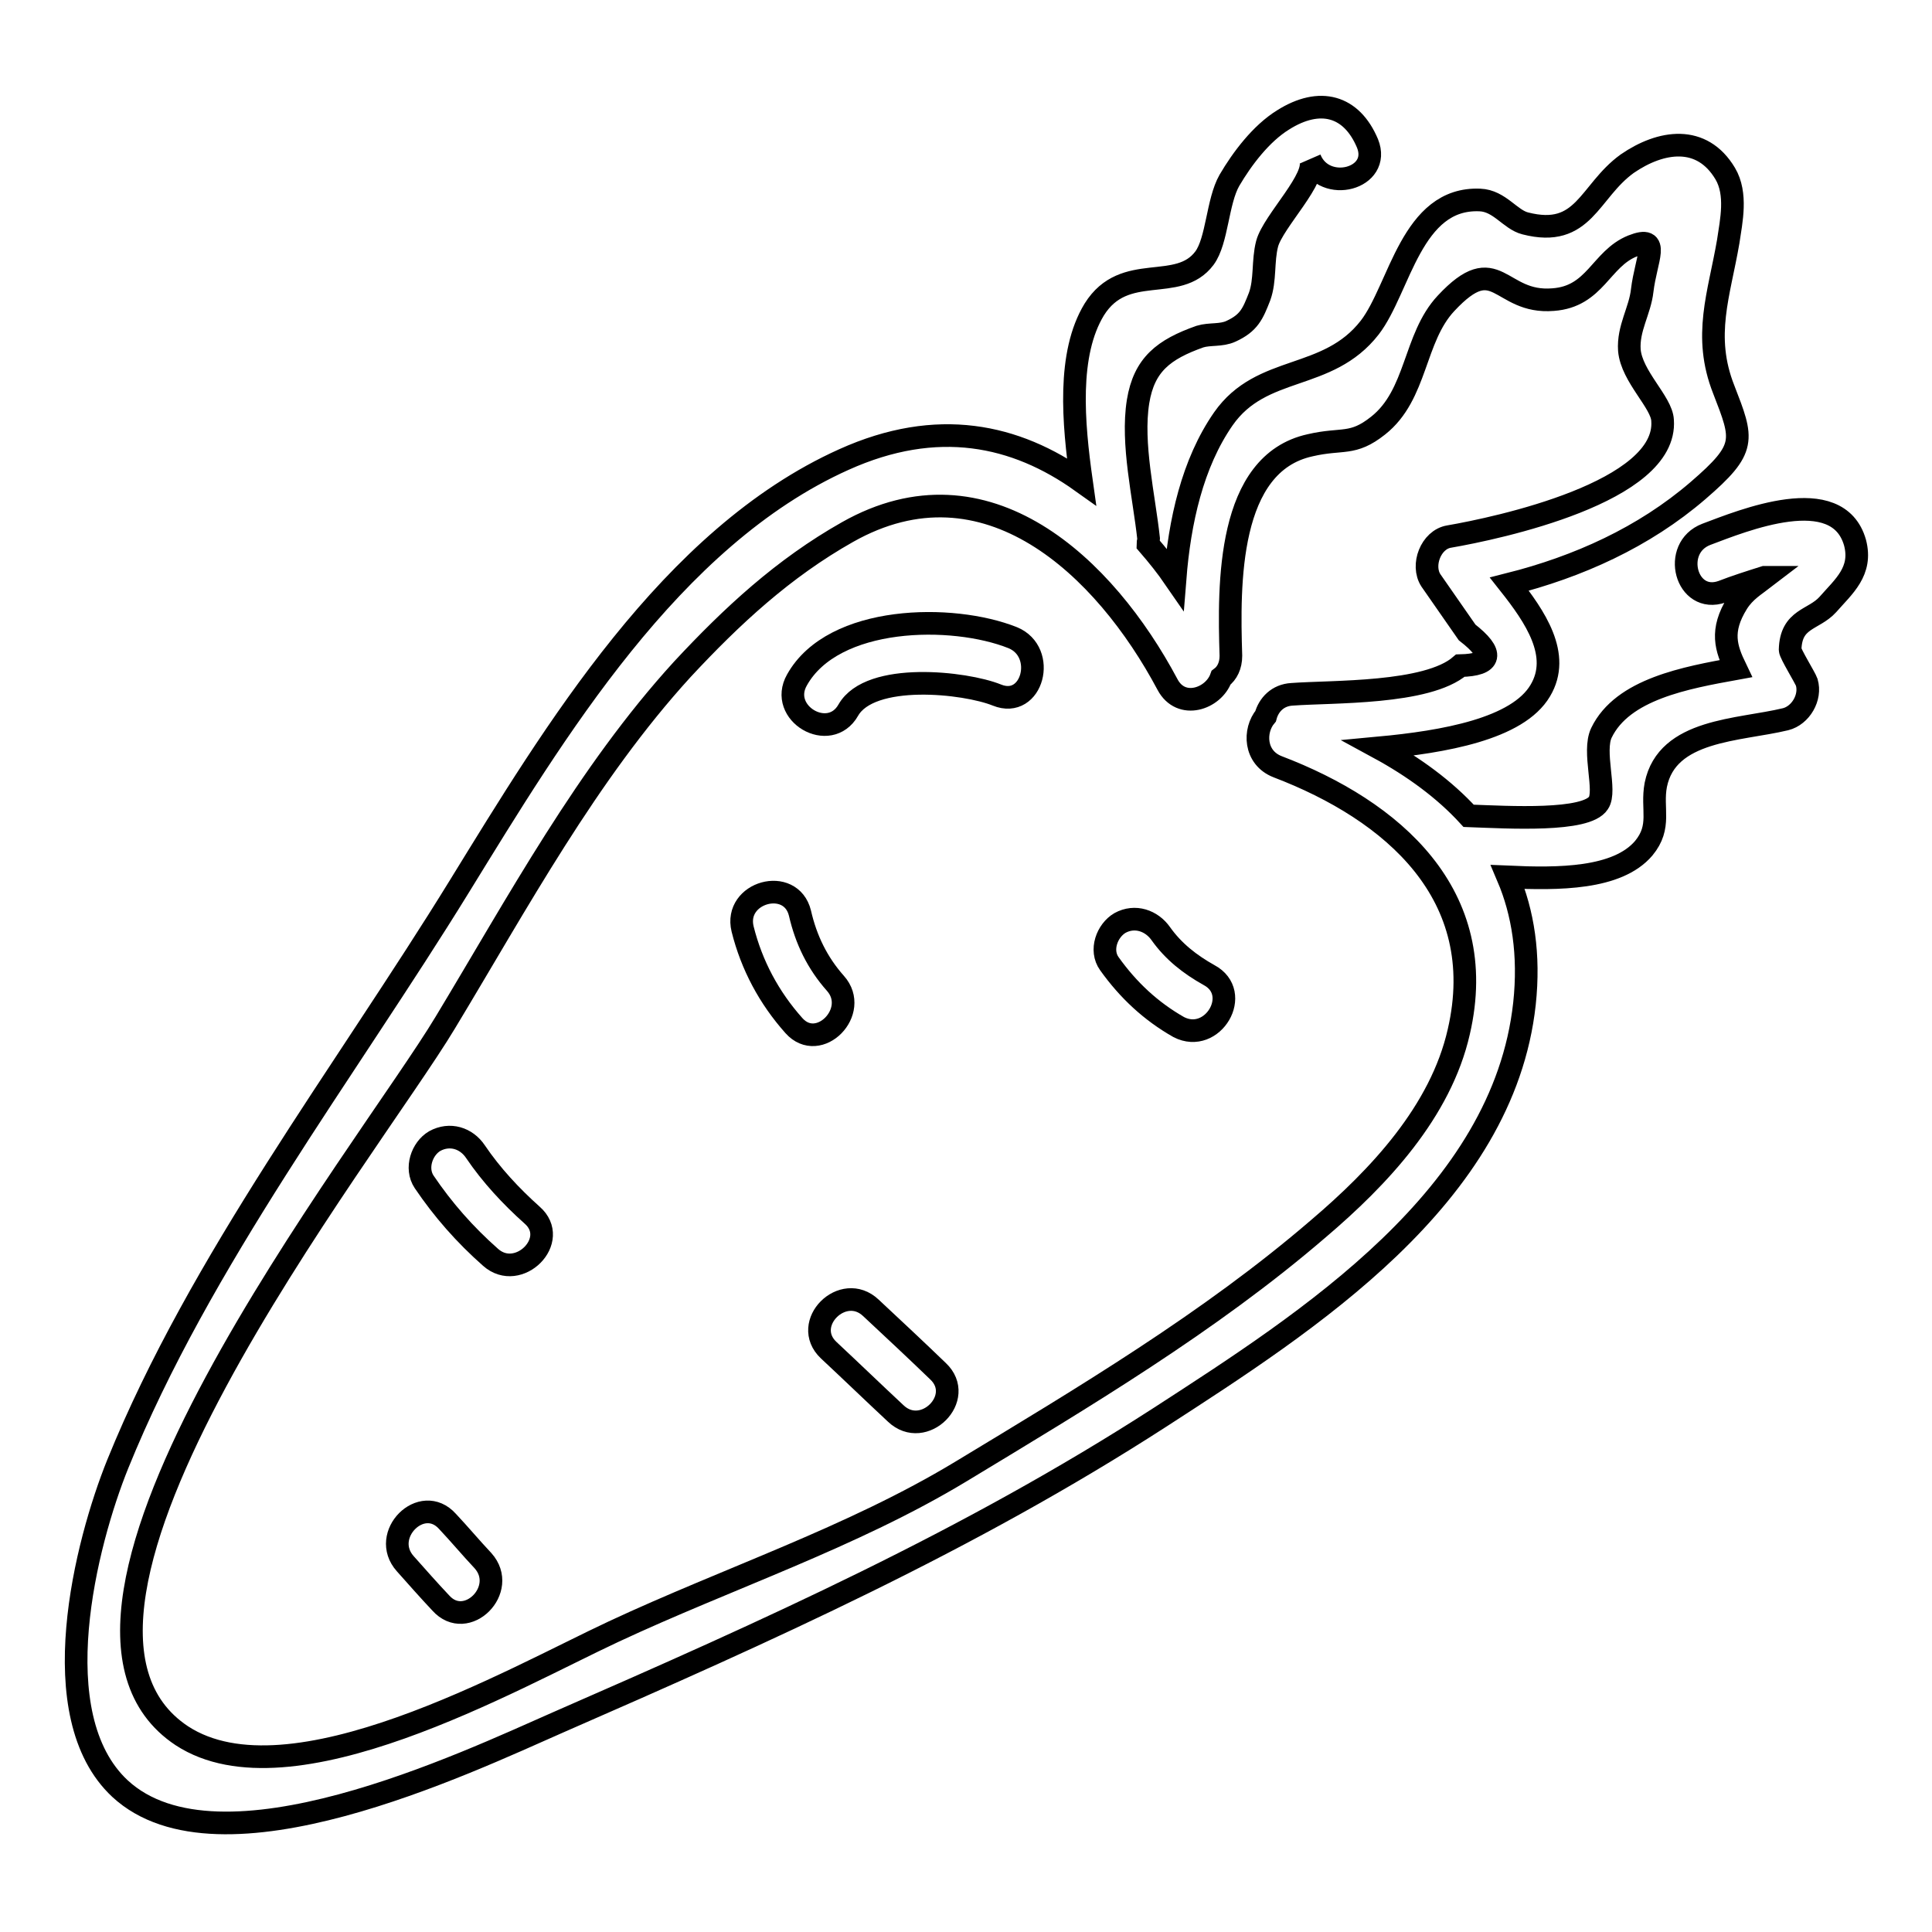
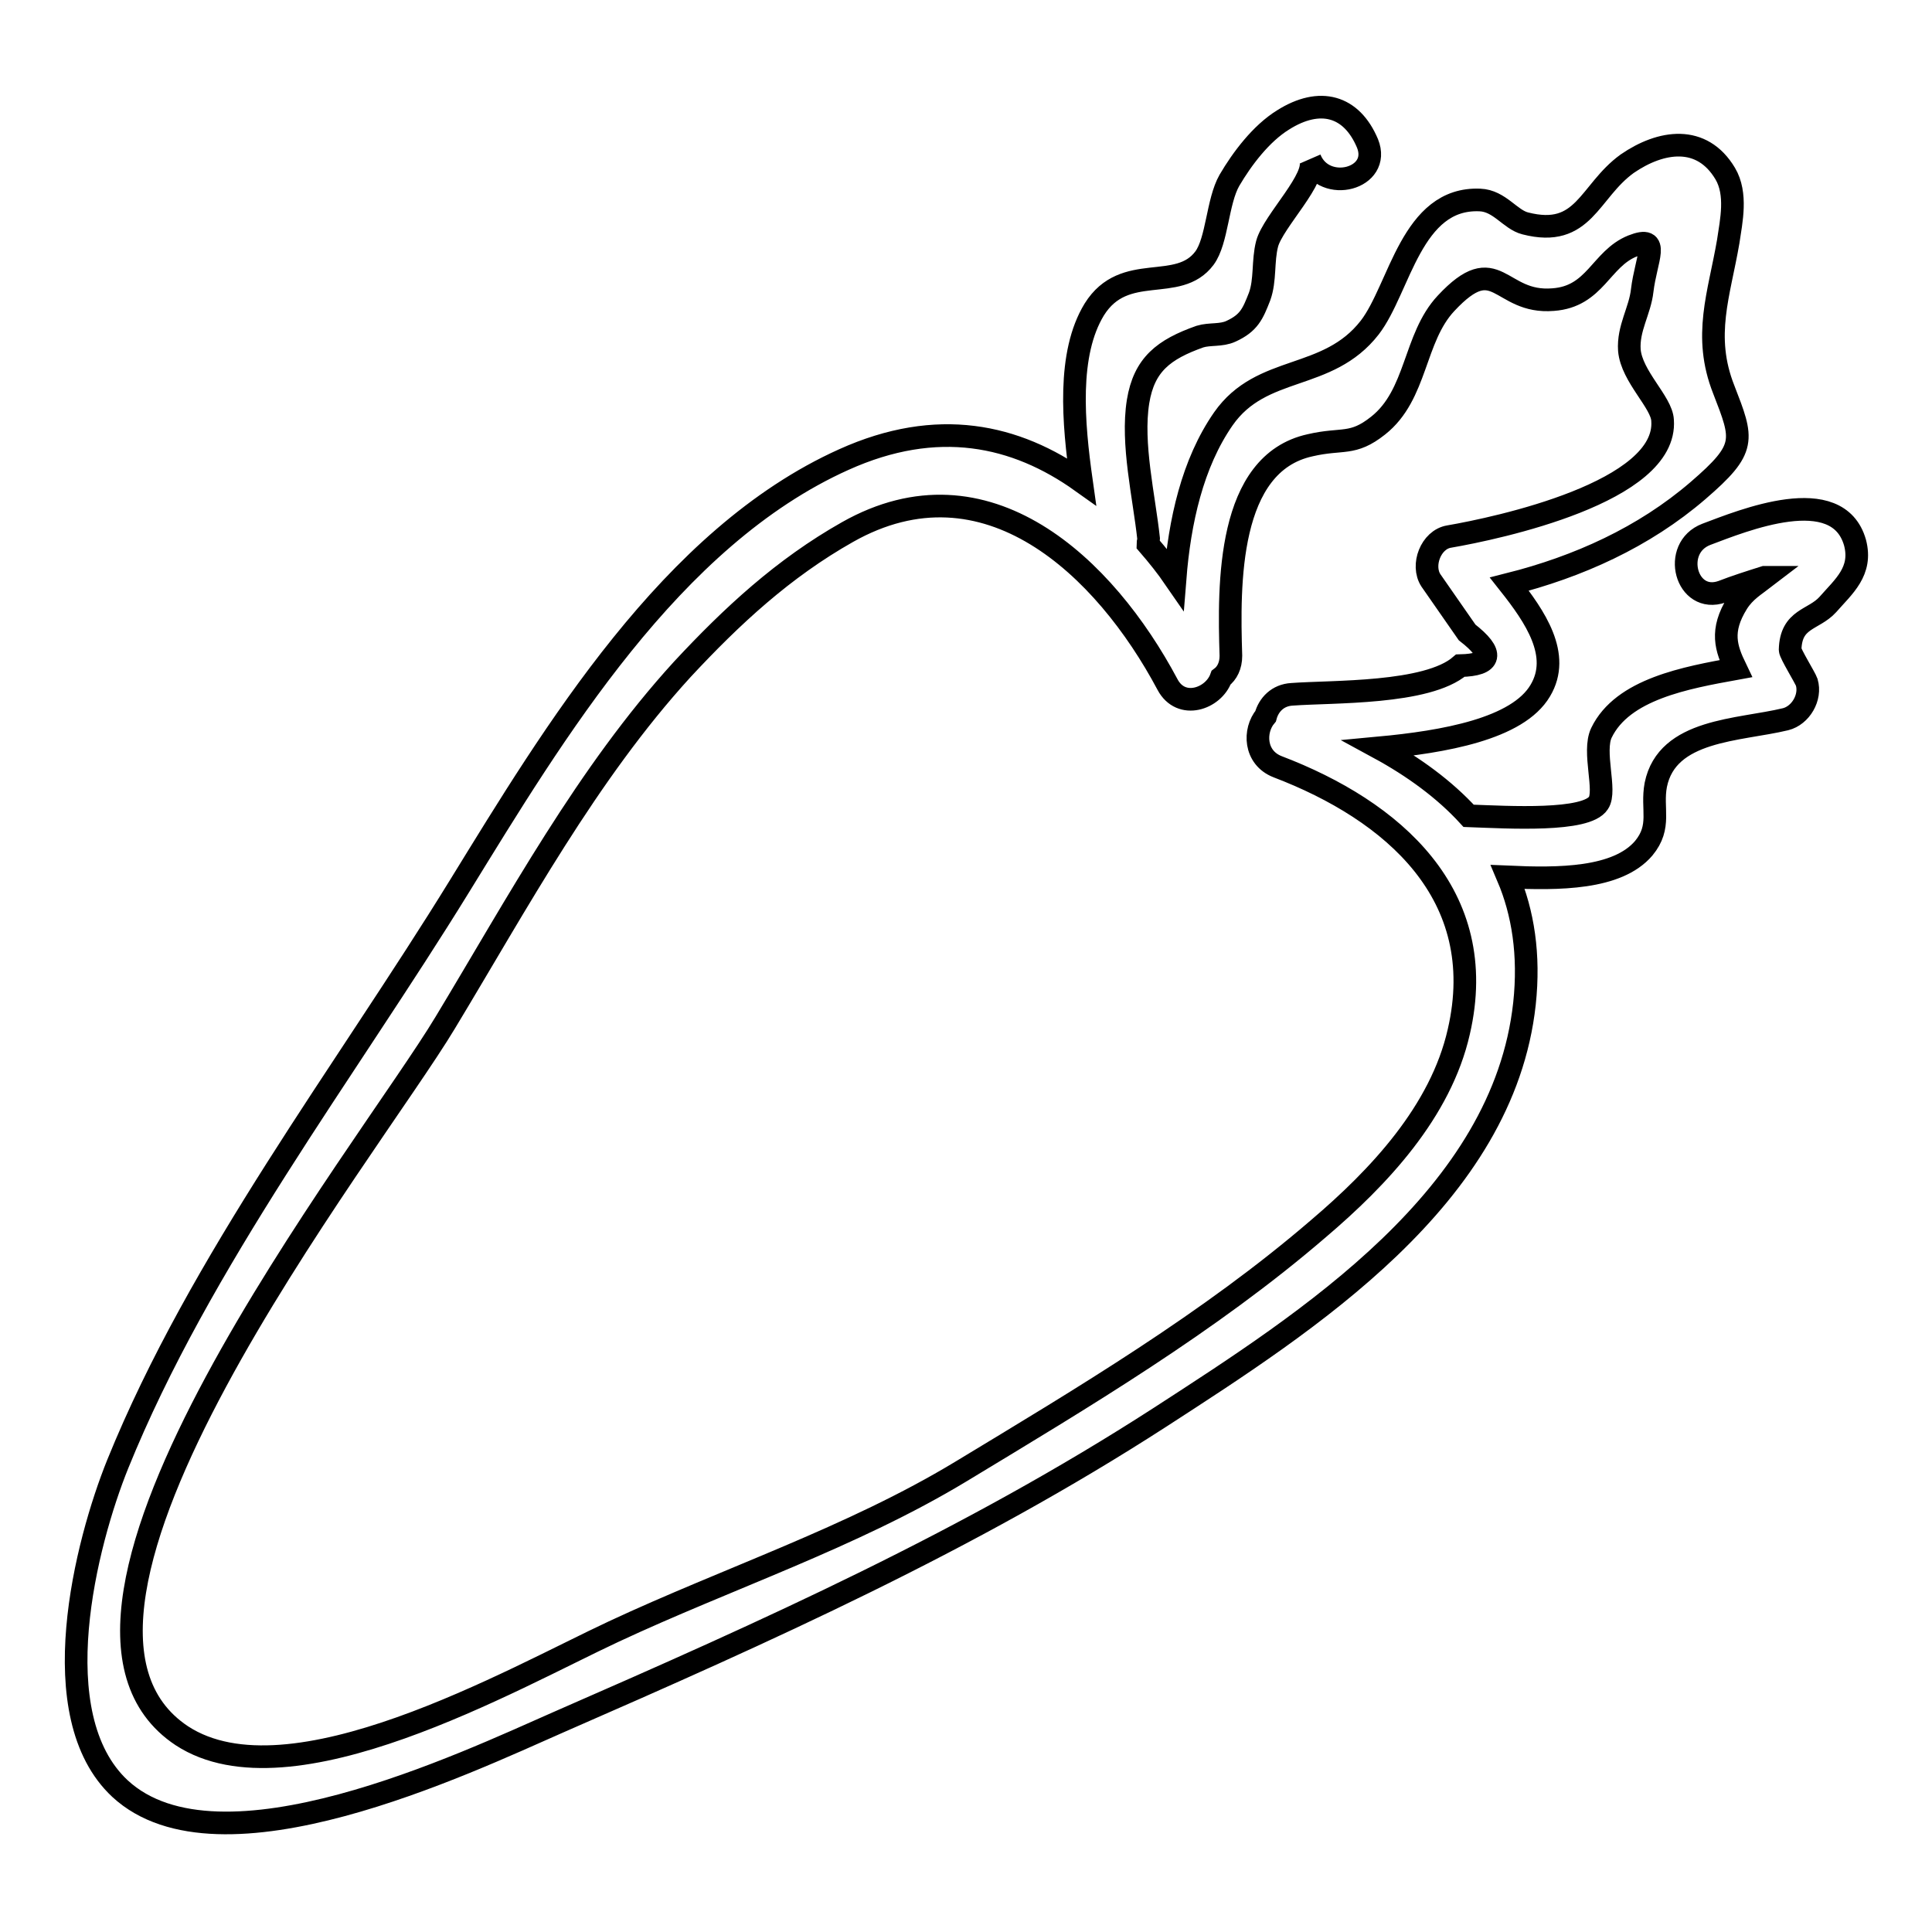
<svg xmlns="http://www.w3.org/2000/svg" version="1.1" x="0px" y="0px" viewBox="0 0 256 256" enable-background="new 0 0 256 256" xml:space="preserve">
  <g>
-     <path stroke-width="3" fill-opacity="0" stroke="#000000" d="M134.2,84.5c-8-3.2-23.8-3-28.6,5.6c-2.5,4.4,4.3,8.4,6.8,4c2.9-5.1,15.5-3.7,19.7-2 C136.8,94,138.8,86.4,134.2,84.5L134.2,84.5z M160.2,129.2c-2.5-1.4-4.7-3.1-6.4-5.5c-1.2-1.7-3.4-2.5-5.4-1.4 c-1.7,1-2.7,3.6-1.4,5.4c2.5,3.5,5.5,6.3,9.2,8.4C160.7,138.4,164.7,131.6,160.2,129.2L160.2,129.2z M110.7,130.3 c-2.4-2.7-3.9-5.8-4.7-9.3c-1.2-4.9-8.8-2.8-7.6,2.1c1.2,4.8,3.5,9.1,6.8,12.8C108.5,139.6,114,134,110.7,130.3z M115.4,173.3 c-3.7-3.5-9.3,2.1-5.6,5.6c3,2.8,5.9,5.6,8.9,8.4c3.7,3.5,9.3-2.1,5.6-5.6C121.4,178.9,118.4,176.1,115.4,173.3L115.4,173.3z  M70.5,161c-2.8-2.5-5.4-5.3-7.5-8.4c-1.2-1.8-3.4-2.5-5.4-1.4c-1.7,1-2.6,3.6-1.4,5.4c2.5,3.7,5.4,7,8.8,10 C68.7,169.9,74.3,164.3,70.5,161z M59.3,201.6c-3.4-3.8-9,1.8-5.6,5.6c1.6,1.8,3.1,3.5,4.7,5.2c3.4,3.8,9-1.8,5.6-5.6 C62.4,205.1,60.9,203.3,59.3,201.6z" />
    <path stroke-width="3" fill-opacity="0" stroke="#000000" d="M245.8,71.9c-2.3-8.1-14.9-2.9-19.7-1.1c-4.7,1.8-2.7,9.3,2.1,7.6c1.8-0.7,3.7-1.3,5.6-1.9h0.1 c-1.3,1-2.7,1.8-3.7,3.4c-2.3,3.7-1.5,6-0.2,8.7c-6.6,1.2-15,2.7-17.8,8.5c-1.2,2.5,0.7,7.7-0.4,9.3c-1.6,2.5-11.8,1.9-17.2,1.7 c-3.2-3.5-7.3-6.5-11.9-9c8.6-0.8,18.4-2.5,21.4-7.6c2.8-4.7-0.7-9.8-4.1-14.1c9.1-2.3,17.8-6.2,25-12.4c6.5-5.6,6-6.7,3.4-13.4 c-2.8-7.1-0.6-12.6,0.6-19.6c0.4-2.7,1.2-6.3-0.4-9c-3.1-5.2-8.5-4.4-13-1.3c-5.1,3.7-5.7,9.9-13.5,7.9c-2-0.5-3.4-3-6-3.1 c-9.1-0.4-10.6,11.7-14.6,16.9c-5.6,7.2-14.3,4.8-19.4,12.1c-4.1,5.9-5.8,13.6-6.4,21.2c-1.1-1.6-2.3-3.1-3.6-4.6 c0-0.3,0.1-0.4,0.1-0.7c-0.6-5.6-2.3-12.6-1.4-18.2c0.8-4.9,3.4-6.9,8.2-8.6c1.3-0.4,2.8-0.1,4.1-0.7c2.4-1.1,2.9-2.3,3.8-4.6 c0.8-2.2,0.4-4.7,1-7c0.8-3,6.8-8.8,5.7-11.2c1.9,4.6,9.5,2.6,7.6-2.1c-2.1-5-6.3-6.2-11.2-3.1c-2.9,1.8-5.4,5.1-7.1,8 c-1.6,2.8-1.6,8-3.3,10.3c-3.5,4.7-10.6,0.4-14.6,6.8c-3.6,5.9-2.8,15-1.7,22.8c-8.7-6.2-19.1-8.5-31.5-2.9 c-22.9,10.3-38.4,36.2-50.9,56.5c-15.2,24.7-34.4,49.7-45.3,76.6c-4.2,10.4-10.1,33.3,0.3,43c13.2,12.2,45.8-3.4,58.1-8.8 c27.7-12.1,54.3-24,79.7-40.4c19.6-12.7,45.5-29.2,48.3-54.8c0.7-6.5-0.2-12.1-2.2-16.8c6.7,0.3,14.5,0.3,18-3.8 c2.4-2.9,1-5.2,1.6-8.4c1.5-7.4,11-7.2,17.2-8.7c2-0.5,3.4-2.9,2.8-4.9c-0.2-0.6-2.2-3.8-2.2-4.3c0.1-4.2,3.1-3.9,5-6 C244.3,77.7,246.8,75.7,245.8,71.9L245.8,71.9z M193.3,136.7c-2.4,10.6-10.6,19.3-18.6,26.1c-14.4,12.4-31.2,22.4-47.4,32.2 c-14.4,8.7-30.8,14.1-46,21.2C68,222.4,38.5,239.4,24.1,230c-24.3-16.1,24.7-77.5,34.9-94.5c9.6-15.9,18.8-33,31.4-46.8 c6.6-7.1,13.4-13.4,21.9-18.2c18.4-10.4,34.1,4.6,42.4,20.2c1.8,3.4,6.1,1.9,7.1-0.9c0.8-0.6,1.3-1.6,1.3-2.9 c-0.3-9.5-0.5-25.5,10.5-27.9c4.3-1,5.6,0.1,9-2.6c5.2-4.1,4.7-11.6,9-16.2c6.8-7.3,7,0.1,14.2-0.5c5.6-0.4,6.3-5.4,10.5-7.1 c3.8-1.5,1.8,1.7,1.3,5.9c-0.3,2.7-1.9,5-1.7,7.9c0.3,3.5,4.3,6.9,4.4,9.3C221,65.2,198.4,70,192,71.1c-2.4,0.4-3.7,3.8-2.4,5.8 c1.6,2.3,3.2,4.6,4.8,6.9c3.6,2.8,3.3,4.3-0.9,4.4c-4.4,3.8-17,3.4-22.3,3.8c-1.9,0.1-3.1,1.4-3.5,2.9c-1.6,1.9-1.5,5.5,1.6,6.7 C184.5,107.4,197.5,118.5,193.3,136.7L193.3,136.7z" />
  </g>
</svg>